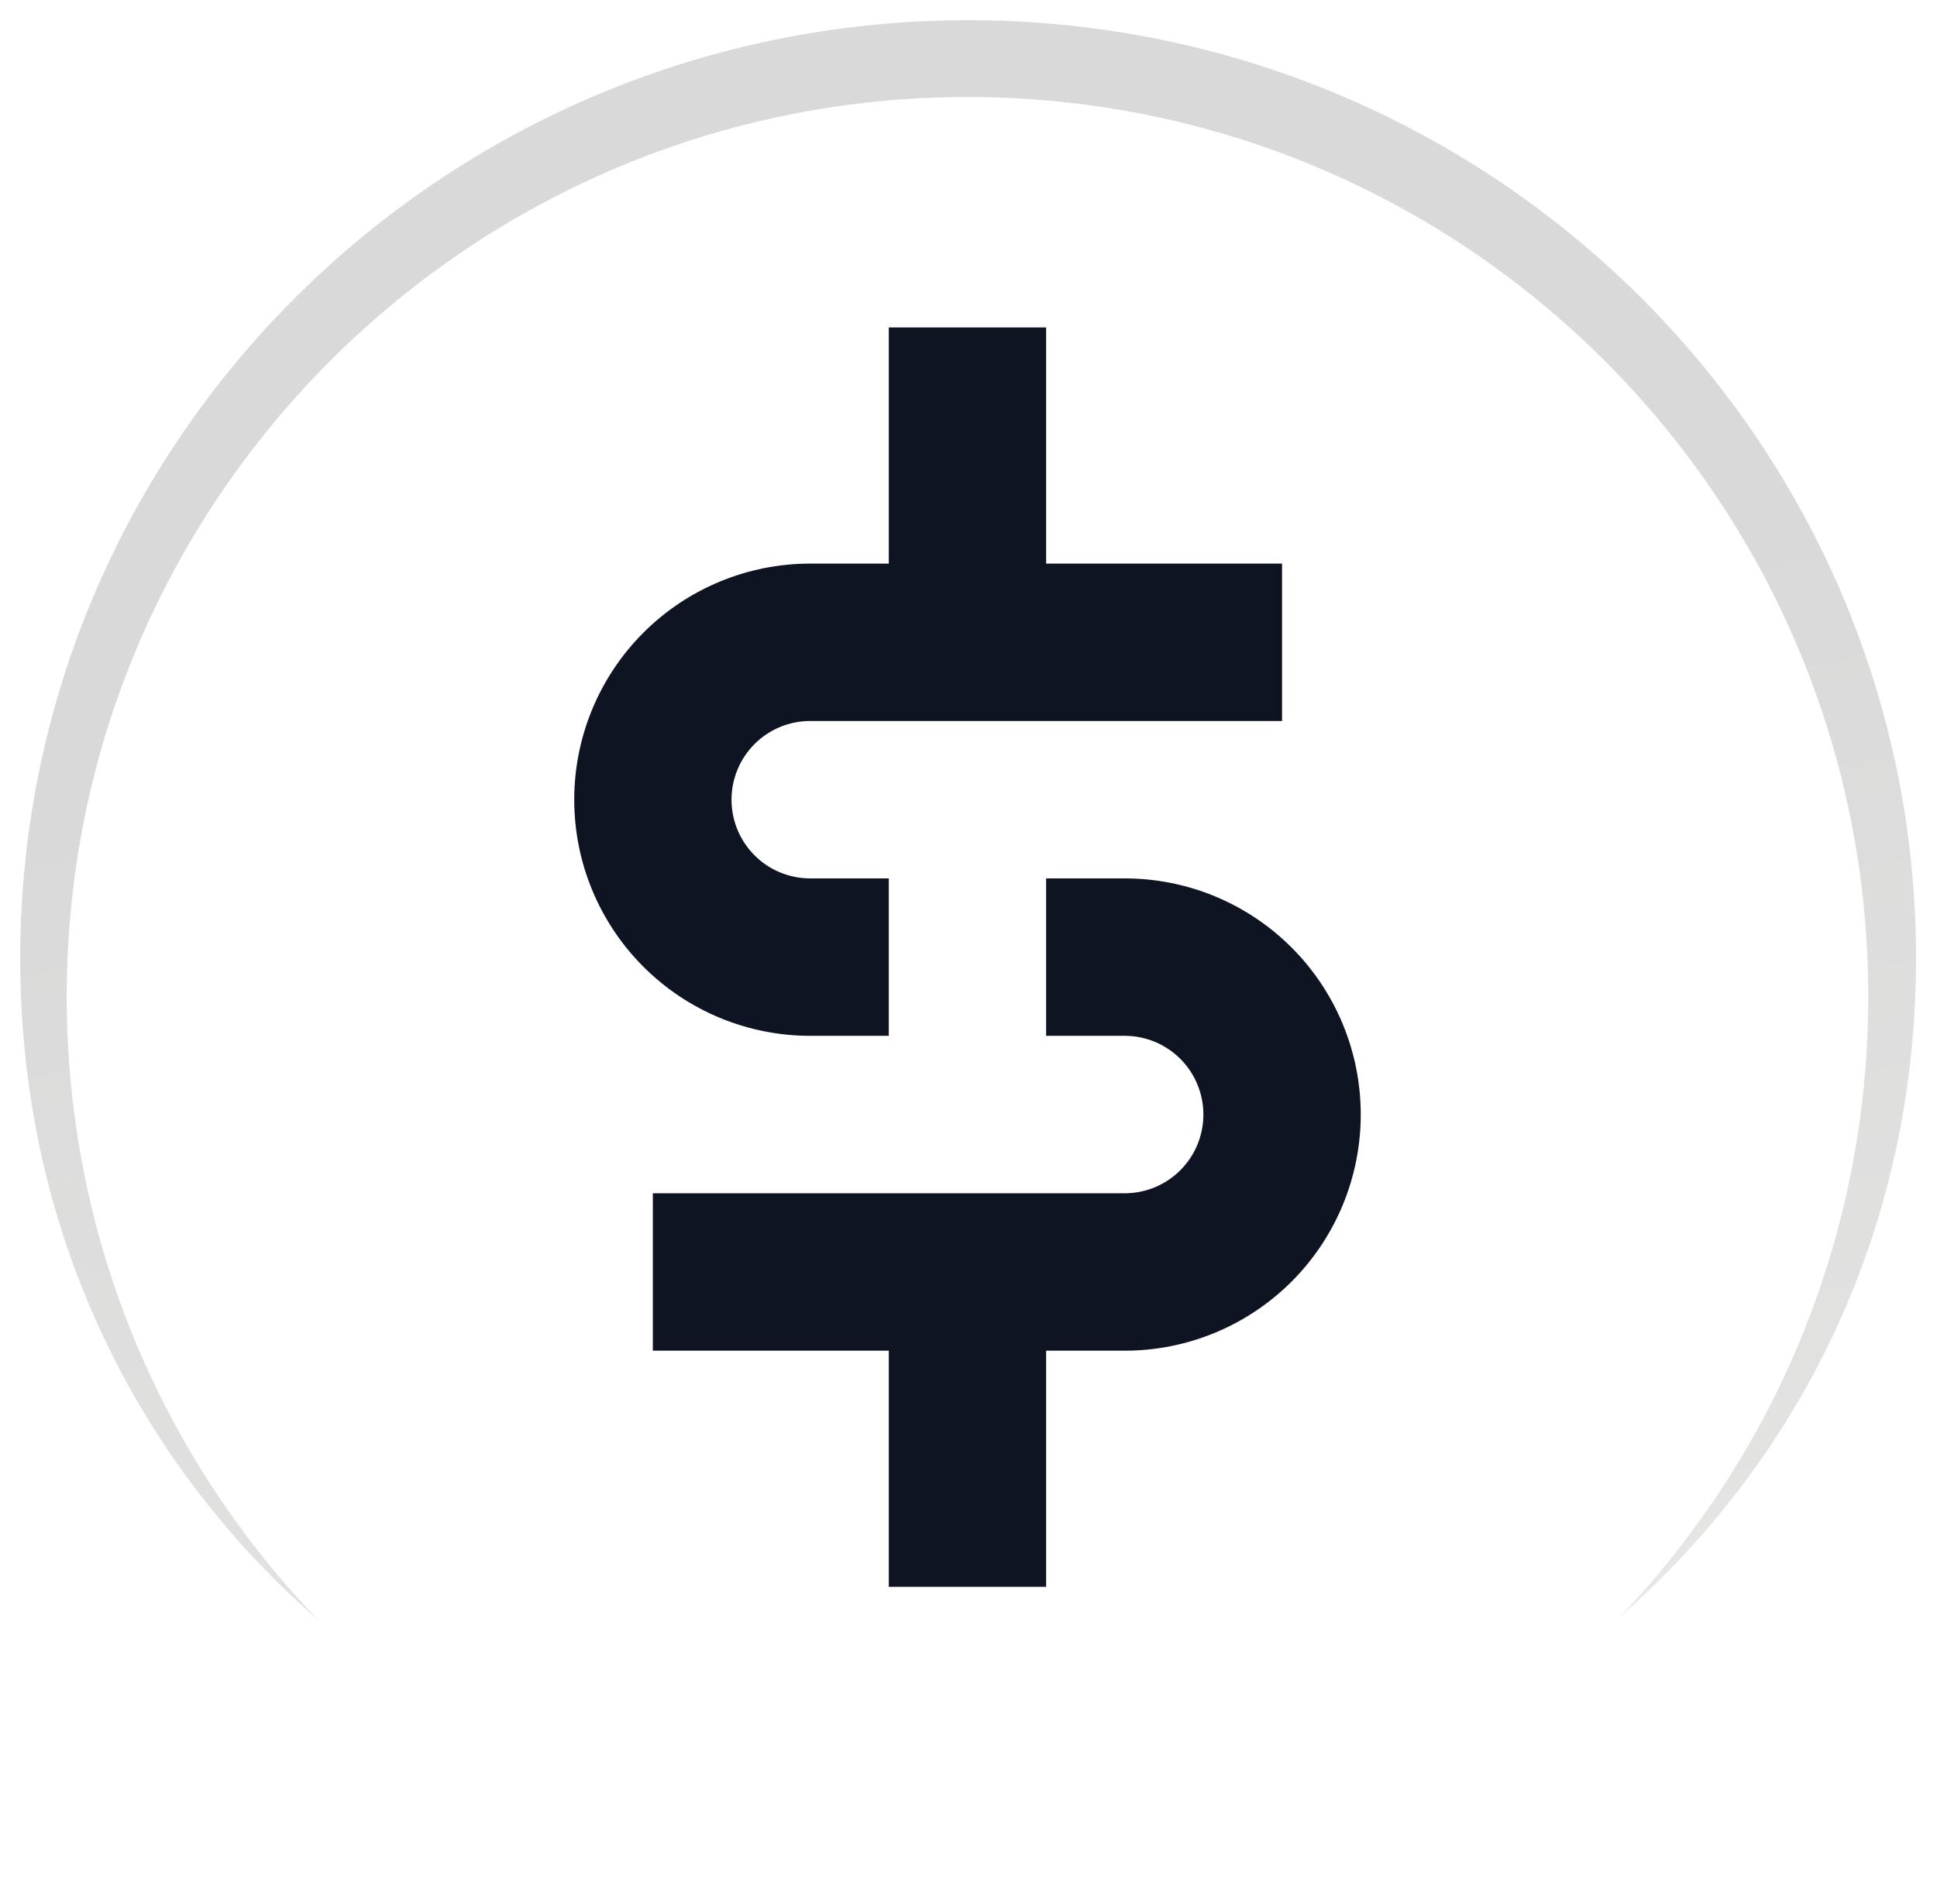
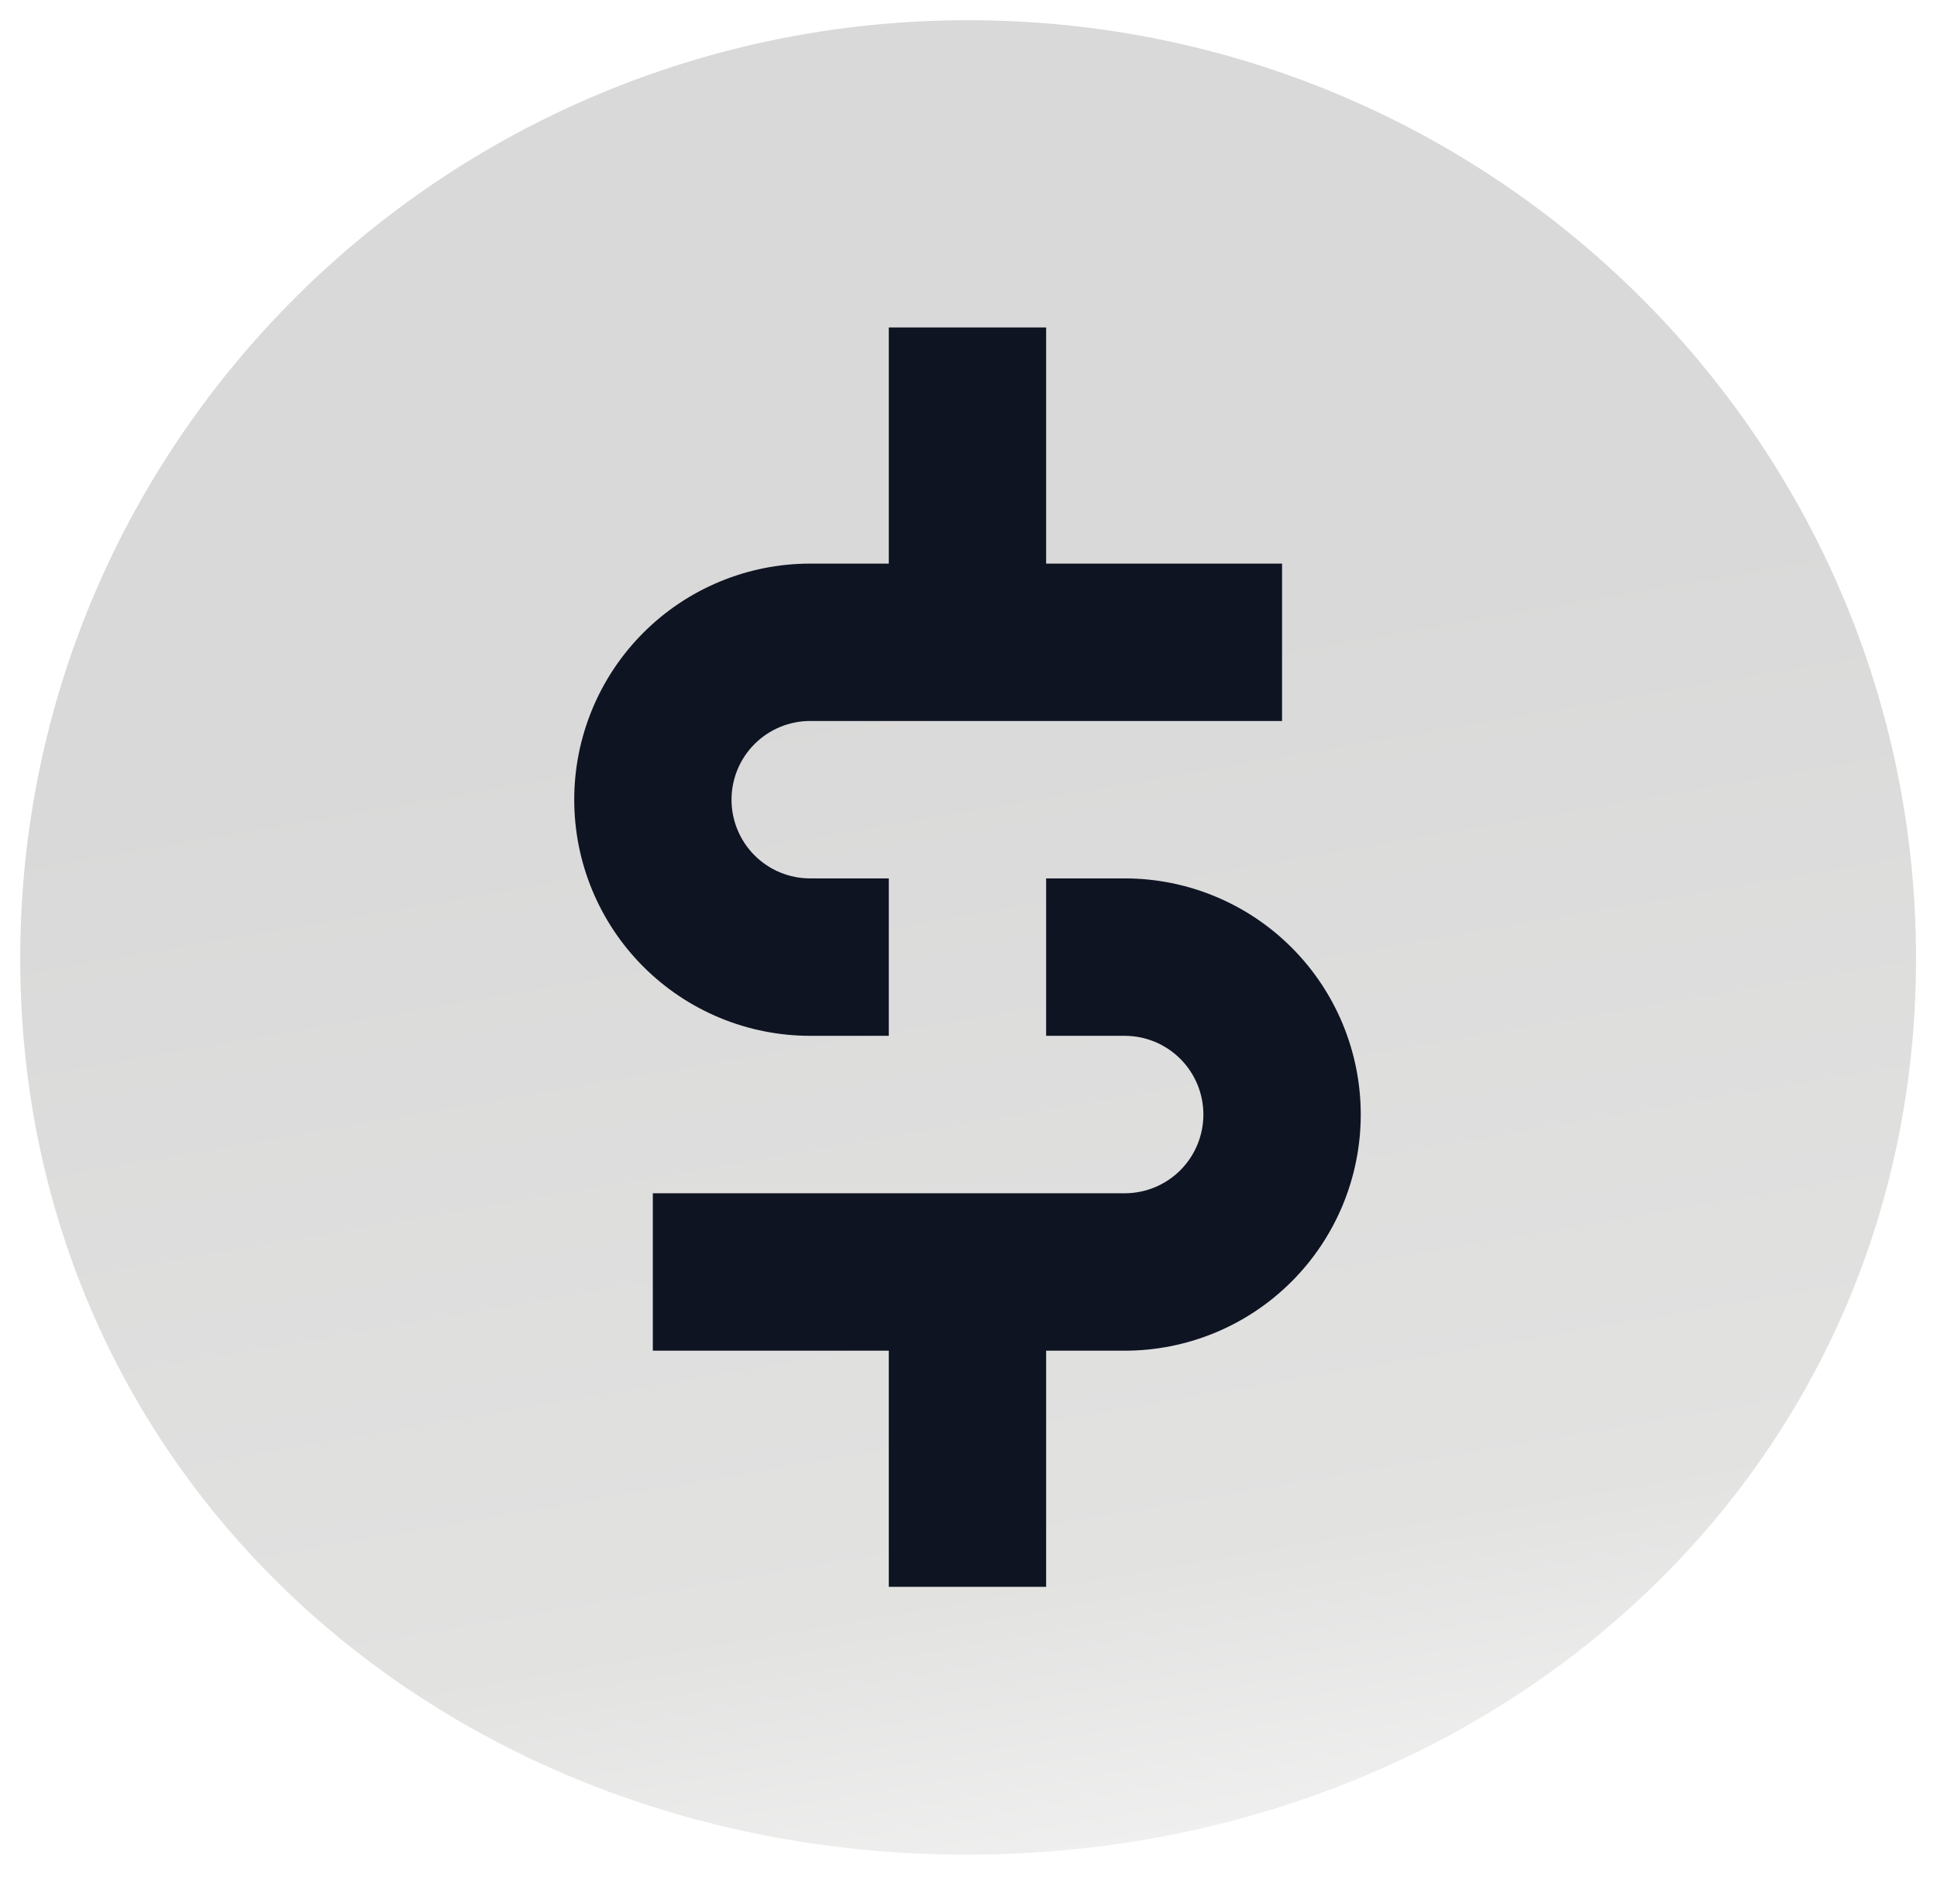
<svg xmlns="http://www.w3.org/2000/svg" width="958" height="942" viewBox="0 0 958 942" fill="none">
  <g filter="url(#filter0_f_6229_6262)">
    <g filter="url(#filter1_f_6229_6262)">
      <path fill-rule="evenodd" clip-rule="evenodd" d="M478 917.5C219.079 917.5 10 730.596 10 474.216C10 217.838 219.895 10 478.815 10C737.734 10 947.629 217.838 947.629 474.216C947.629 730.596 736.919 917.5 478 917.5Z" fill="url(#paint0_linear_6229_6262)" />
    </g>
-     <path fill-rule="evenodd" clip-rule="evenodd" d="M478.499 47.998C724.544 47.998 924 247.231 924 492.999C924 738.765 724.544 937.998 478.499 937.998C232.457 937.998 33 738.765 33 492.999C33 247.231 232.457 47.998 478.499 47.998Z" fill="white" />
  </g>
  <path fill-rule="evenodd" clip-rule="evenodd" d="M634.077 278.812H517.393V162H439.576V278.812H400.692C385.368 278.812 370.193 281.833 356.036 287.703C341.878 293.573 329.014 302.177 318.178 313.023C307.342 323.869 298.747 336.746 292.883 350.917C287.018 365.088 284 380.277 284 395.616C284 410.955 287.018 426.144 292.883 440.315C298.747 454.487 307.342 467.363 318.178 478.209C329.014 489.056 341.878 497.659 356.036 503.529C370.193 509.399 385.368 512.42 400.692 512.42H439.576V434.545H400.692C390.375 434.545 380.481 430.443 373.186 423.141C365.89 415.839 361.792 405.935 361.792 395.608C361.792 385.281 365.89 375.377 373.186 368.075C380.481 360.773 390.375 356.671 400.692 356.671H634.077L634.077 278.812ZM322.876 668.186H439.576V785H517.393V668.186H556.292C587.245 668.186 616.93 655.878 638.817 633.97C660.704 612.062 673 582.348 673 551.366C673 520.383 660.704 490.669 638.817 468.761C616.93 446.853 587.245 434.545 556.292 434.545H517.393V512.42H556.292C566.606 512.428 576.495 516.535 583.785 523.838C591.075 531.141 595.17 541.042 595.17 551.366C595.17 561.69 591.075 571.591 583.785 578.894C576.495 586.197 566.606 590.303 556.292 590.311H322.876V668.186Z" fill="#0F1423" />
  <defs>
    <filter id="filter0_f_6229_6262" x="6" y="6" width="945.629" height="935.999" filterUnits="userSpaceOnUse" color-interpolation-filters="sRGB">
      <feFlood flood-opacity="0" result="BackgroundImageFix" />
      <feBlend mode="normal" in="SourceGraphic" in2="BackgroundImageFix" result="shape" />
      <feGaussianBlur stdDeviation="2" result="effect1_foregroundBlur_6229_6262" />
    </filter>
    <filter id="filter1_f_6229_6262" x="0" y="-9.15527e-05" width="957.629" height="927.5" filterUnits="userSpaceOnUse" color-interpolation-filters="sRGB">
      <feFlood flood-opacity="0" result="BackgroundImageFix" />
      <feBlend mode="normal" in="SourceGraphic" in2="BackgroundImageFix" result="shape" />
      <feGaussianBlur stdDeviation="5" result="effect1_foregroundBlur_6229_6262" />
    </filter>
    <linearGradient id="paint0_linear_6229_6262" x1="627.497" y1="922.521" x2="476.862" y2="49.323" gradientUnits="userSpaceOnUse">
      <stop stop-color="white" />
      <stop offset="0" stop-color="#F1F1F1" />
      <stop offset="0.179" stop-color="#E2E2E1" />
      <stop offset="0.694" stop-color="#D9D9D9" />
      <stop offset="1" stop-color="#D9D9D9" />
    </linearGradient>
  </defs>
</svg>